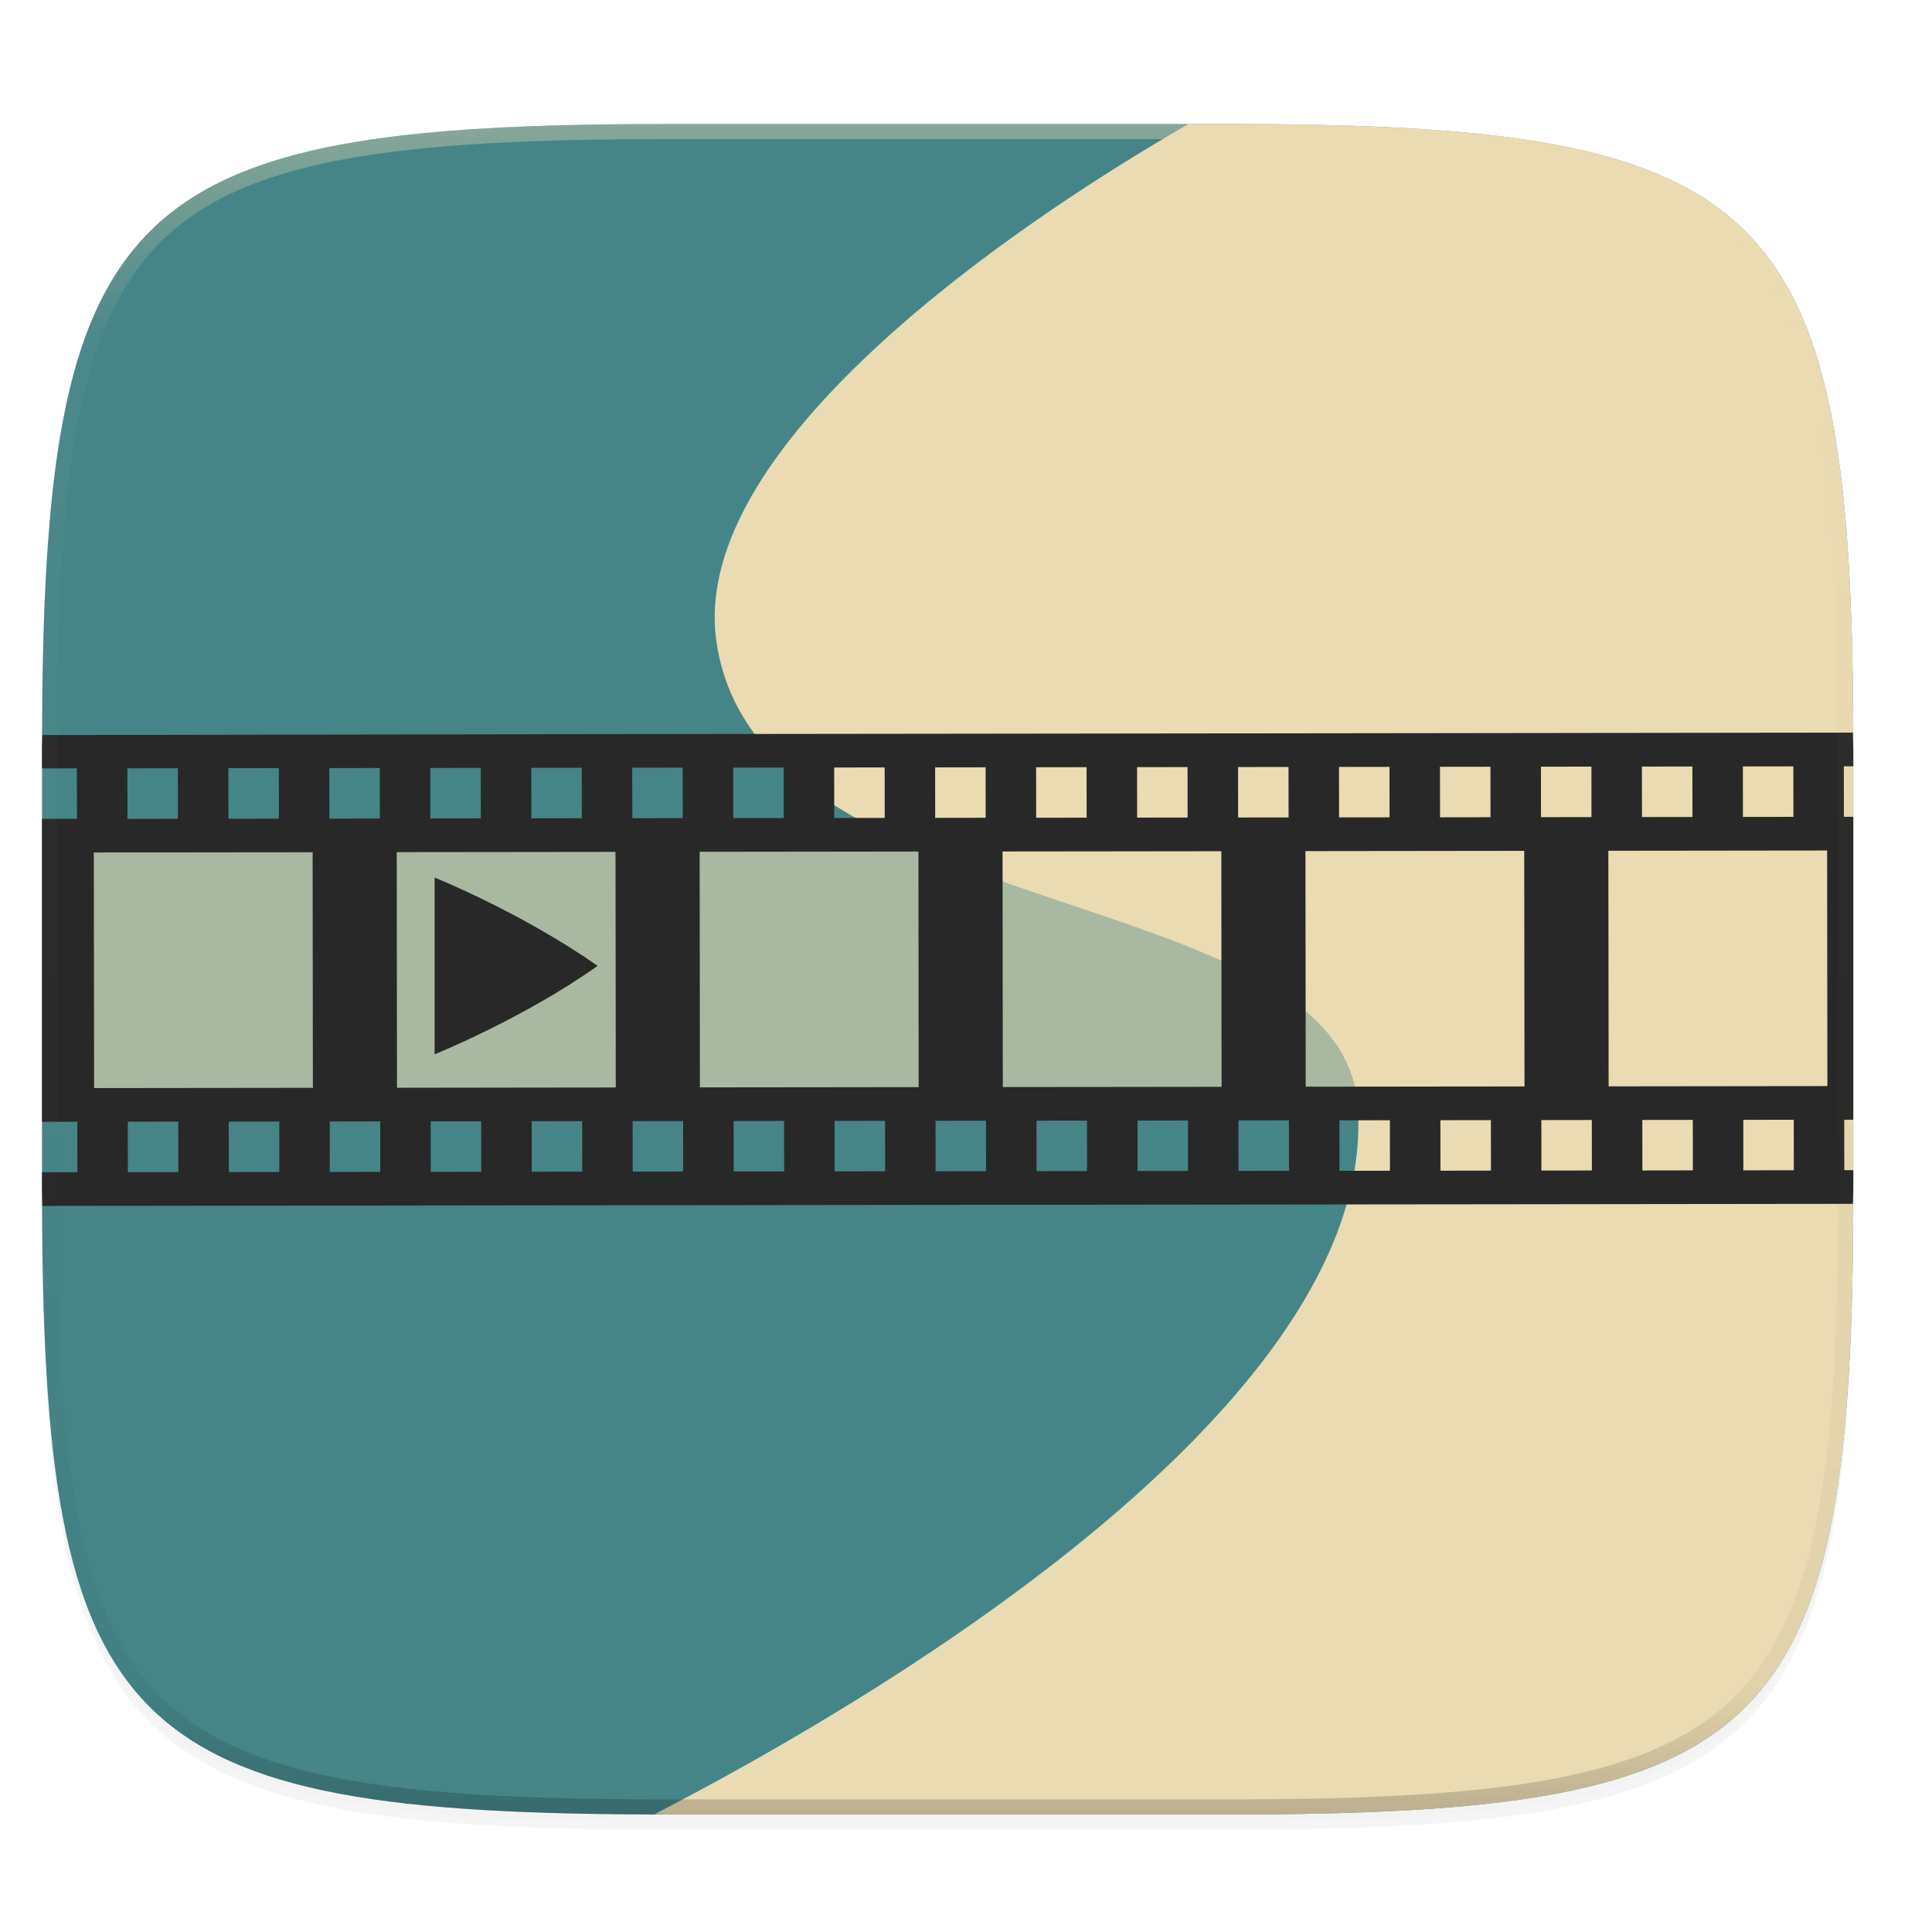
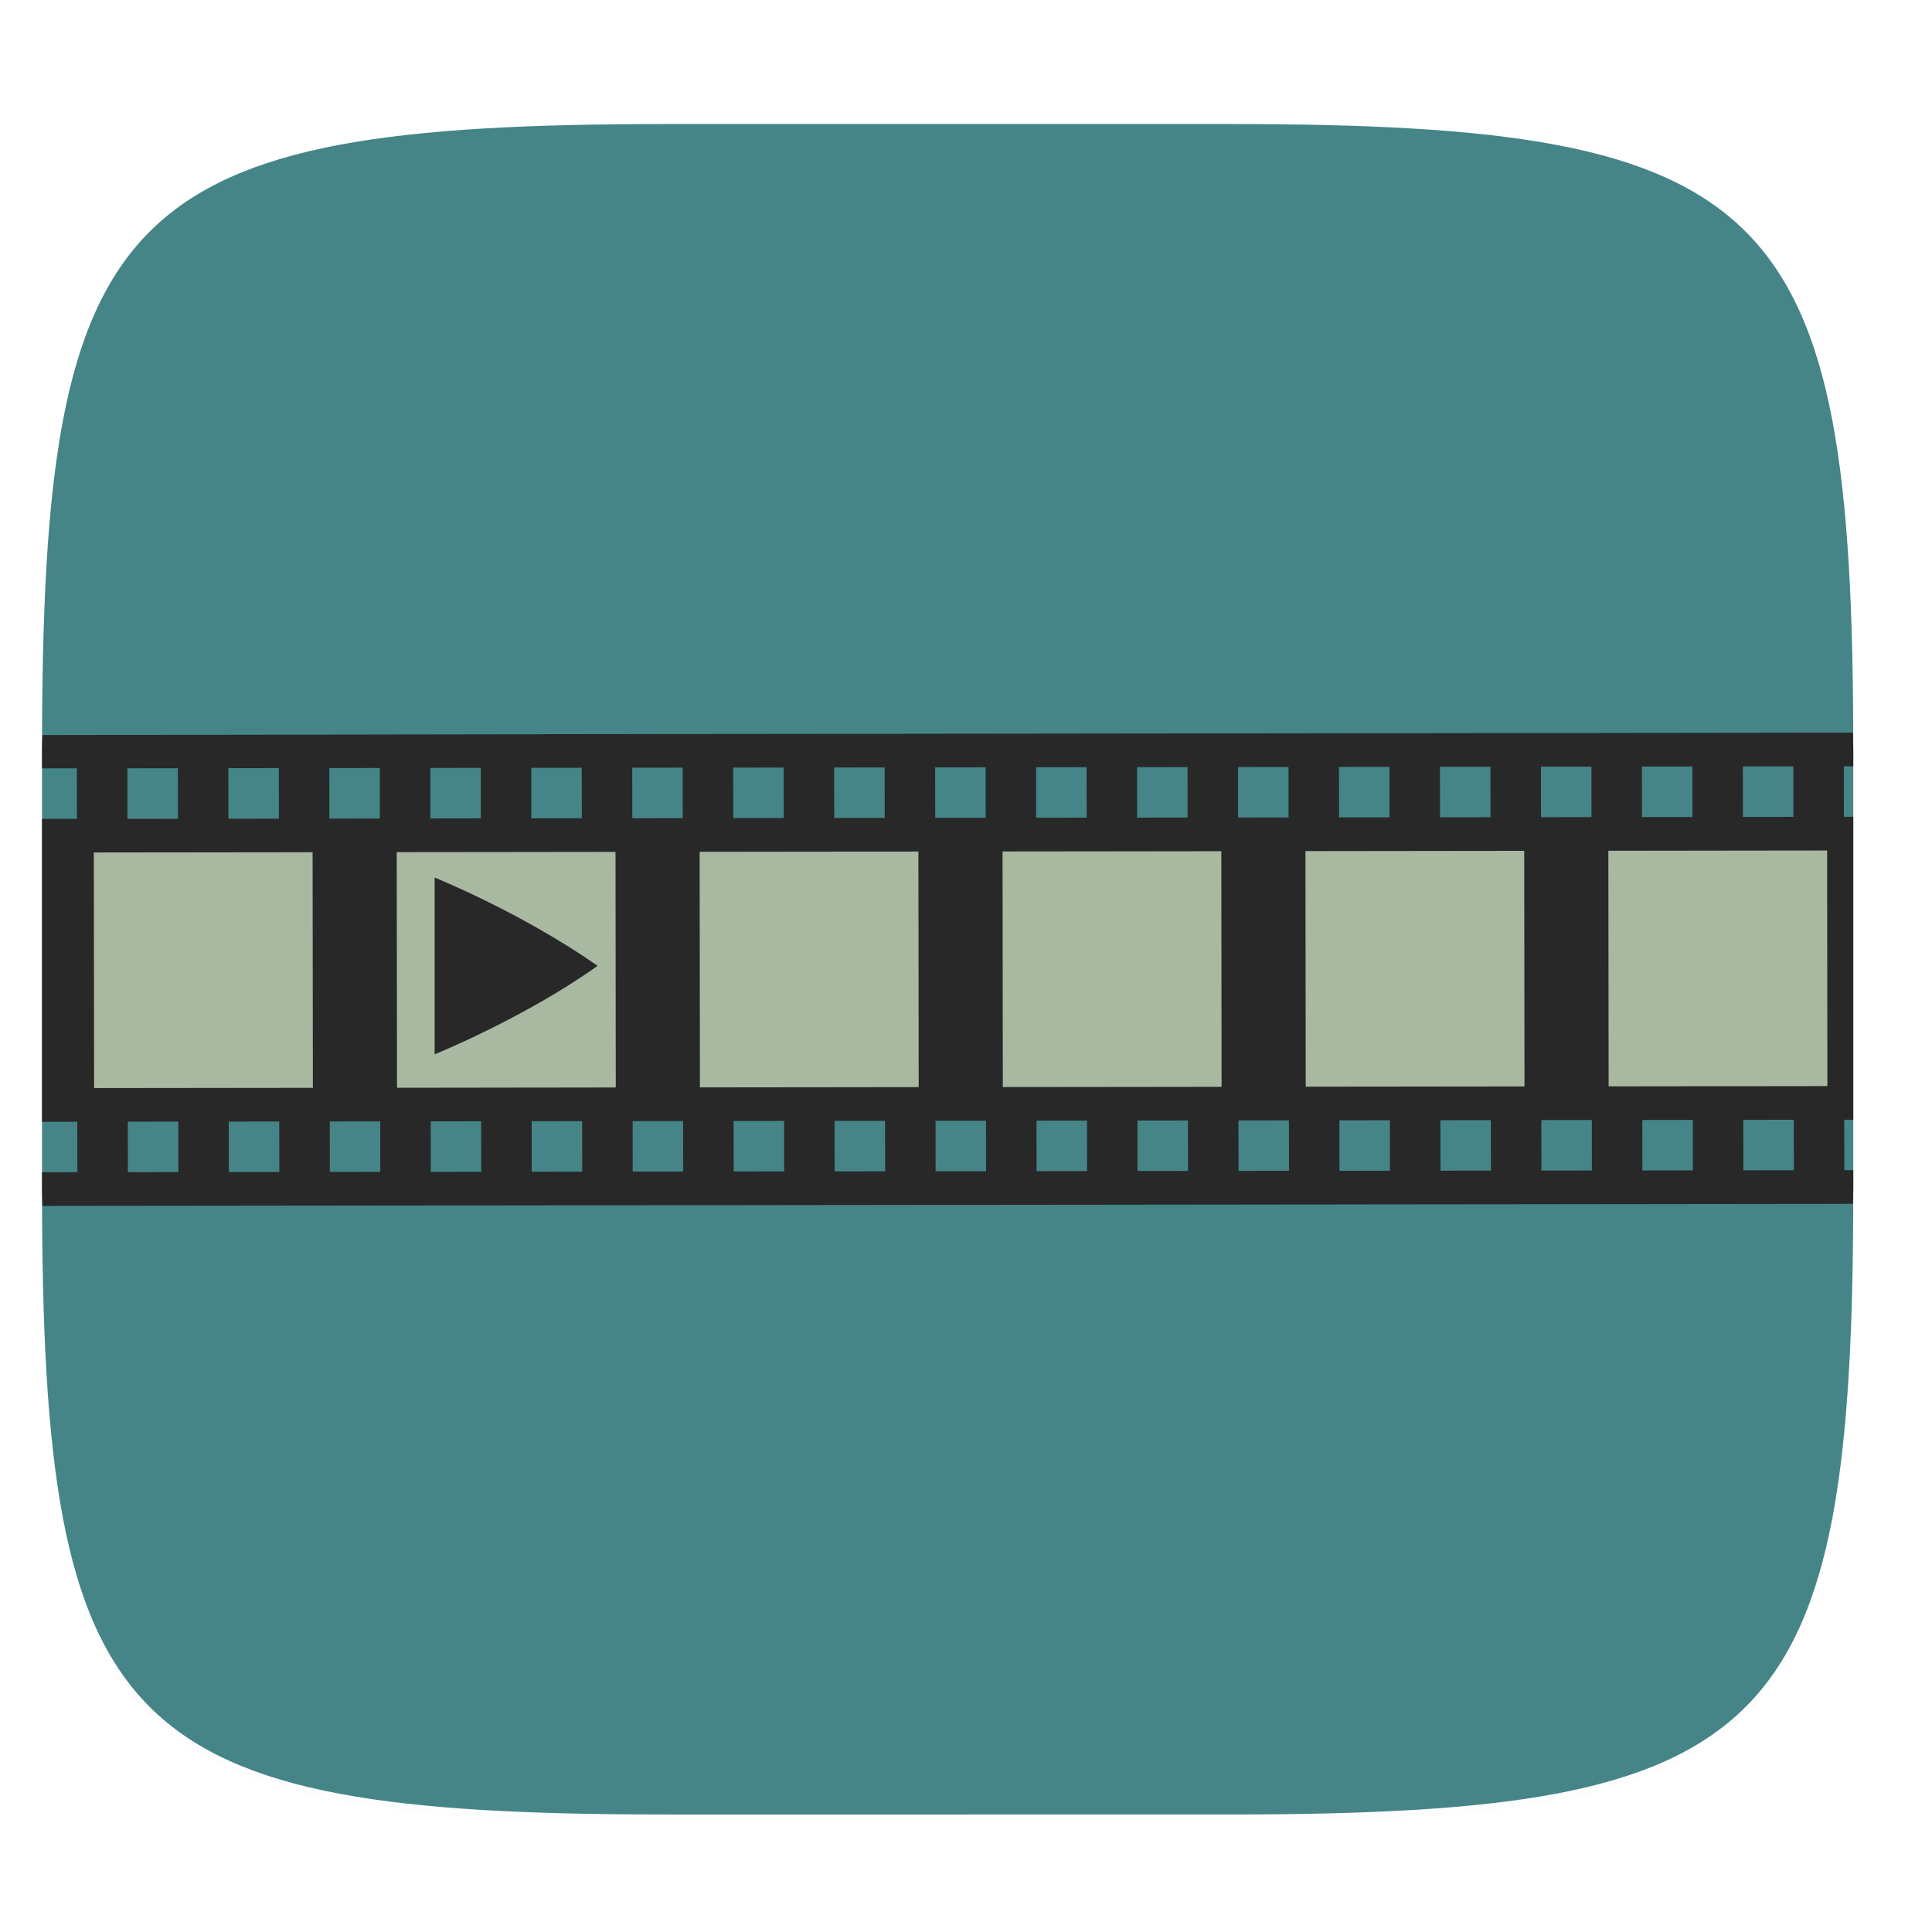
<svg xmlns="http://www.w3.org/2000/svg" width="256" height="256" version="1.0" enable-background="new">
  <defs>
    <filter id="a" x="-.02" y="-.03" width="1.046" height="1.05" color-interpolation-filters="sRGB">
      <feGaussianBlur stdDeviation="2.32" />
    </filter>
    <filter id="b" x="-.01" y="-.01" width="1.023" height="1.025" color-interpolation-filters="sRGB">
      <feGaussianBlur stdDeviation="1.16" />
    </filter>
    <linearGradient id="d" x1="296" x2="296" y1="-212" y2="236" gradientUnits="userSpaceOnUse">
      <stop offset="0" stop-color="#ebdbb2" />
      <stop offset=".125" stop-color="#ebdbb2" stop-opacity=".098" />
      <stop offset=".925" stop-opacity=".098" />
      <stop offset="1" stop-opacity=".498" />
    </linearGradient>
    <clipPath id="c">
-       <path d="M361.938-212C507.235-212 528-191.287 528-46.125v116.25C528 215.286 507.235 236 361.937 236H214.063C68.766 236 48 215.286 48 70.125v-116.25C48-191.287 68.765-212 214.063-212z" fill="#b16286" />
-     </clipPath>
+       </clipPath>
  </defs>
-   <path d="M162.537 62.432c72.648 0 83.031 10.357 83.031 82.937v58.125c0 72.581-10.383 82.938-83.031 82.938H88.599c-72.648 0-83.031-10.357-83.031-82.938V145.37c0-72.58 10.383-82.937 83.031-82.937z" filter="url(#a)" opacity=".2" transform="translate(0 -44)" />
  <path d="M162.537 61.432c72.648 0 83.031 10.357 83.031 82.937v58.125c0 72.581-10.383 82.938-83.031 82.938H88.599c-72.648 0-83.031-10.357-83.031-82.938V144.37c0-72.58 10.383-82.937 83.031-82.937z" filter="url(#b)" opacity=".1" transform="translate(0 -44)" />
  <path d="M162.537 16.432c72.648 0 83.031 10.357 83.031 82.937v58.125c0 72.581-10.383 82.938-83.031 82.938H88.599c-72.648 0-83.031-10.357-83.031-82.938V99.37c0-72.58 10.383-82.937 83.031-82.937z" fill="#458588" />
  <g>
-     <path d="M86.726 240.387c.685.002 1.176.044 1.872.044h73.939c9.08 0 17.188-.161 24.425-.586 3.618-.213 7.02-.49 10.214-.847a121.75 121.75 0 0 0 8.983-1.318c2.797-.527 5.402-1.145 7.826-1.867 2.425-.72 4.67-1.545 6.749-2.487s3.988-1.999 5.744-3.186a32.682 32.682 0 0 0 4.817-3.96 32.666 32.666 0 0 0 3.966-4.811c1.188-1.754 2.247-3.662 3.19-5.737s1.769-4.318 2.49-6.74c.723-2.423 1.342-5.025 1.869-7.82.527-2.794.963-5.78 1.32-8.972.357-3.192.636-6.588.849-10.203.426-7.23.588-15.33.588-24.402V99.369c0-9.073-.162-17.173-.588-24.403a195.05 195.05 0 0 0-.849-10.203 121.335 121.335 0 0 0-1.32-8.972c-.527-2.795-1.146-5.397-1.868-7.82-.722-2.422-1.548-4.665-2.491-6.74a38.761 38.761 0 0 0-3.19-5.737 32.666 32.666 0 0 0-3.966-4.81 32.683 32.683 0 0 0-4.817-3.961c-1.756-1.187-3.667-2.245-5.744-3.186s-4.324-1.766-6.749-2.487-5.029-1.34-7.826-1.867a121.752 121.752 0 0 0-8.983-1.318 195.812 195.812 0 0 0-10.214-.847c-7.237-.425-15.344-.586-24.425-.586h-5.034c-20.069 11.515-66.448 41.76-62.57 68.588 5.492 38.011 82.614 31.58 84.955 61.327 3.002 38.134-59.56 76.695-93.162 94.04z" fill="#ebdbb2" />
    <path fill="#ebdbb2" opacity=".6" d="M10.202 108.493h234.173v39.873H10.202z" />
    <path d="M5.615 97.397c-.002.72-.047 1.239-.047 1.972v2.444l4.621-.005.01 6.688-4.631.006v40.139l4.675-.006.007 6.687-4.682.008v2.165c0 .853.052 1.459.055 2.295l2.847-.004 31.218-.034 12.49-.014 20.046-.025 4.037-.002 7.133-.01 5.35-.005 7.133-.008 4.04-.004.01-.002h.008l20.025-.023 12.49-.014 20.047-.022 4.037-.002 1.623-.004 5.51-.006 5.35-.006 7.133-.008 4.041-.004v-.002h.018l20.024-.021 12.49-.015 31.216-.037 1.58-.01c.003-.736.049-1.266.049-2.015v-2.44l-1.188.003-.008-6.687 1.195-.002v-40.139l-1.241.002-.008-6.688 1.25-.002v-2.173c0-.853-.053-1.458-.056-2.294l-93.107.117-52.564.062h-.822l-4.104.003-1.525.002-21.258.025-.006.012zm232.014 4.152l.008 6.689-6.69.01-.007-6.69zm-13.38.015l.01 6.69-6.69.009-.008-6.689zm-13.377.016l.008 6.688-6.69.01-.009-6.689zm-13.38.017l.008 6.689-6.688.01-.008-6.691zm-15.013.015h1.634l.004 3.643.002.001.004 3.045-6.69.008-.009-6.689zm-11.746.014l.01 6.69-6.69.008-.006-6.689zm-13.377.015l.008 6.687-6.69.01-.007-6.687zm-13.38.015l.01 6.69-6.69.009-.006-6.689zm-13.377.016l.008 6.688-6.69.01-.009-6.689zm-13.38.015l.01 6.689-6.69.008-.008-6.687zm-13.38.015l.007 3.645.004 3.042-6.691.01-.008-6.689 5.057-.006zm-13.377.016l.008 6.686-6.689.01-.008-6.687zm-13.38.015l.01 6.689-6.69.01-.006-6.69zm-13.377.015l.008 6.687-6.69.01-.007-6.687zm-13.38.016l.008 6.688-6.689.01-.007-6.689zm-13.379.015l.01 6.687-6.691.01-.008-6.69zm-13.378.015l.008 6.687-6.69.01-.006-6.687zm218.535 10.9l.033 31.218-28.986.035-.036-31.218zm-40.137.046l.035 31.218-15.445.015-.887.002-12.657.014-.035-31.214zm-40.136.048l.034 31.218-15.807.019-13.18.013-.036-31.217 13.214-.014zm-40.137.044l.035 31.218-15.443.02h-.89l-12.655.014-.036-31.217 12.718-.015h.86zm-40.136.046l.034 31.218-15.807.02-13.18.018-.037-31.223 13.215-.014zm-40.137.046l.036 31.218-28.989.033-.036-31.218zm196.263 35.45l.008 6.69-6.691.009-.008-6.689zm-13.38.018l.008 6.689-6.689.01-.008-6.69zm-13.38.013l.01 6.689-6.69.01-.008-6.689zm-13.377.015l.008 6.69-6.689.01-.008-6.69zm-13.38.018l.005 2.958-.002.002.007 3.729-1.653.002-5.037.005-.008-6.688zm-13.377.013l.008 6.689-6.689.008-.01-6.687zm-13.38.015l.008 6.691-6.69.008-.006-6.689zm-13.379.016l.01 6.689-6.69.01-.009-6.69zm-13.378.015l.008 6.689-6.69.01-.006-6.69zm-13.38.015l.01 6.69-6.69.009-.008-6.689zm-13.377.016l.002 2.96.006 3.728h-1.653l-5.038.008-.007-6.687zm-13.38.015l.008 6.689-6.69.01-.008-6.69zm-13.379.015l.008 6.69-6.689.007-.007-6.687zm-13.38.016l.01 6.688-6.69.01-.006-6.689zm-13.377.015l.008 6.687-6.689.01-.008-6.687zm-13.38.015l.01 6.689-6.69.01-.008-6.689zm-13.377.015l.008 6.69-6.689.01-.01-6.69z" fill="#282828" />
    <path d="M57.59 116.285v23.418s11.876-4.8 21.581-11.716c0-.002 0-.004-.003-.008l-.004-.008-.005-.008-.003-.008C68.92 120.82 57.59 116.283 57.59 116.283z" fill="#282828" />
  </g>
-   <path transform="matrix(.5 0 0 .5 -18.433 122.431)" d="M361.938-212C507.235-212 528-191.287 528-46.125v116.25C528 215.286 507.235 236 361.937 236H214.063C68.766 236 48 215.286 48 70.125v-116.25C48-191.287 68.765-212 214.063-212z" clip-path="url(#c)" fill="none" opacity=".4" stroke-linecap="round" stroke-linejoin="round" stroke-width="8" stroke="url(#d)" />
</svg>